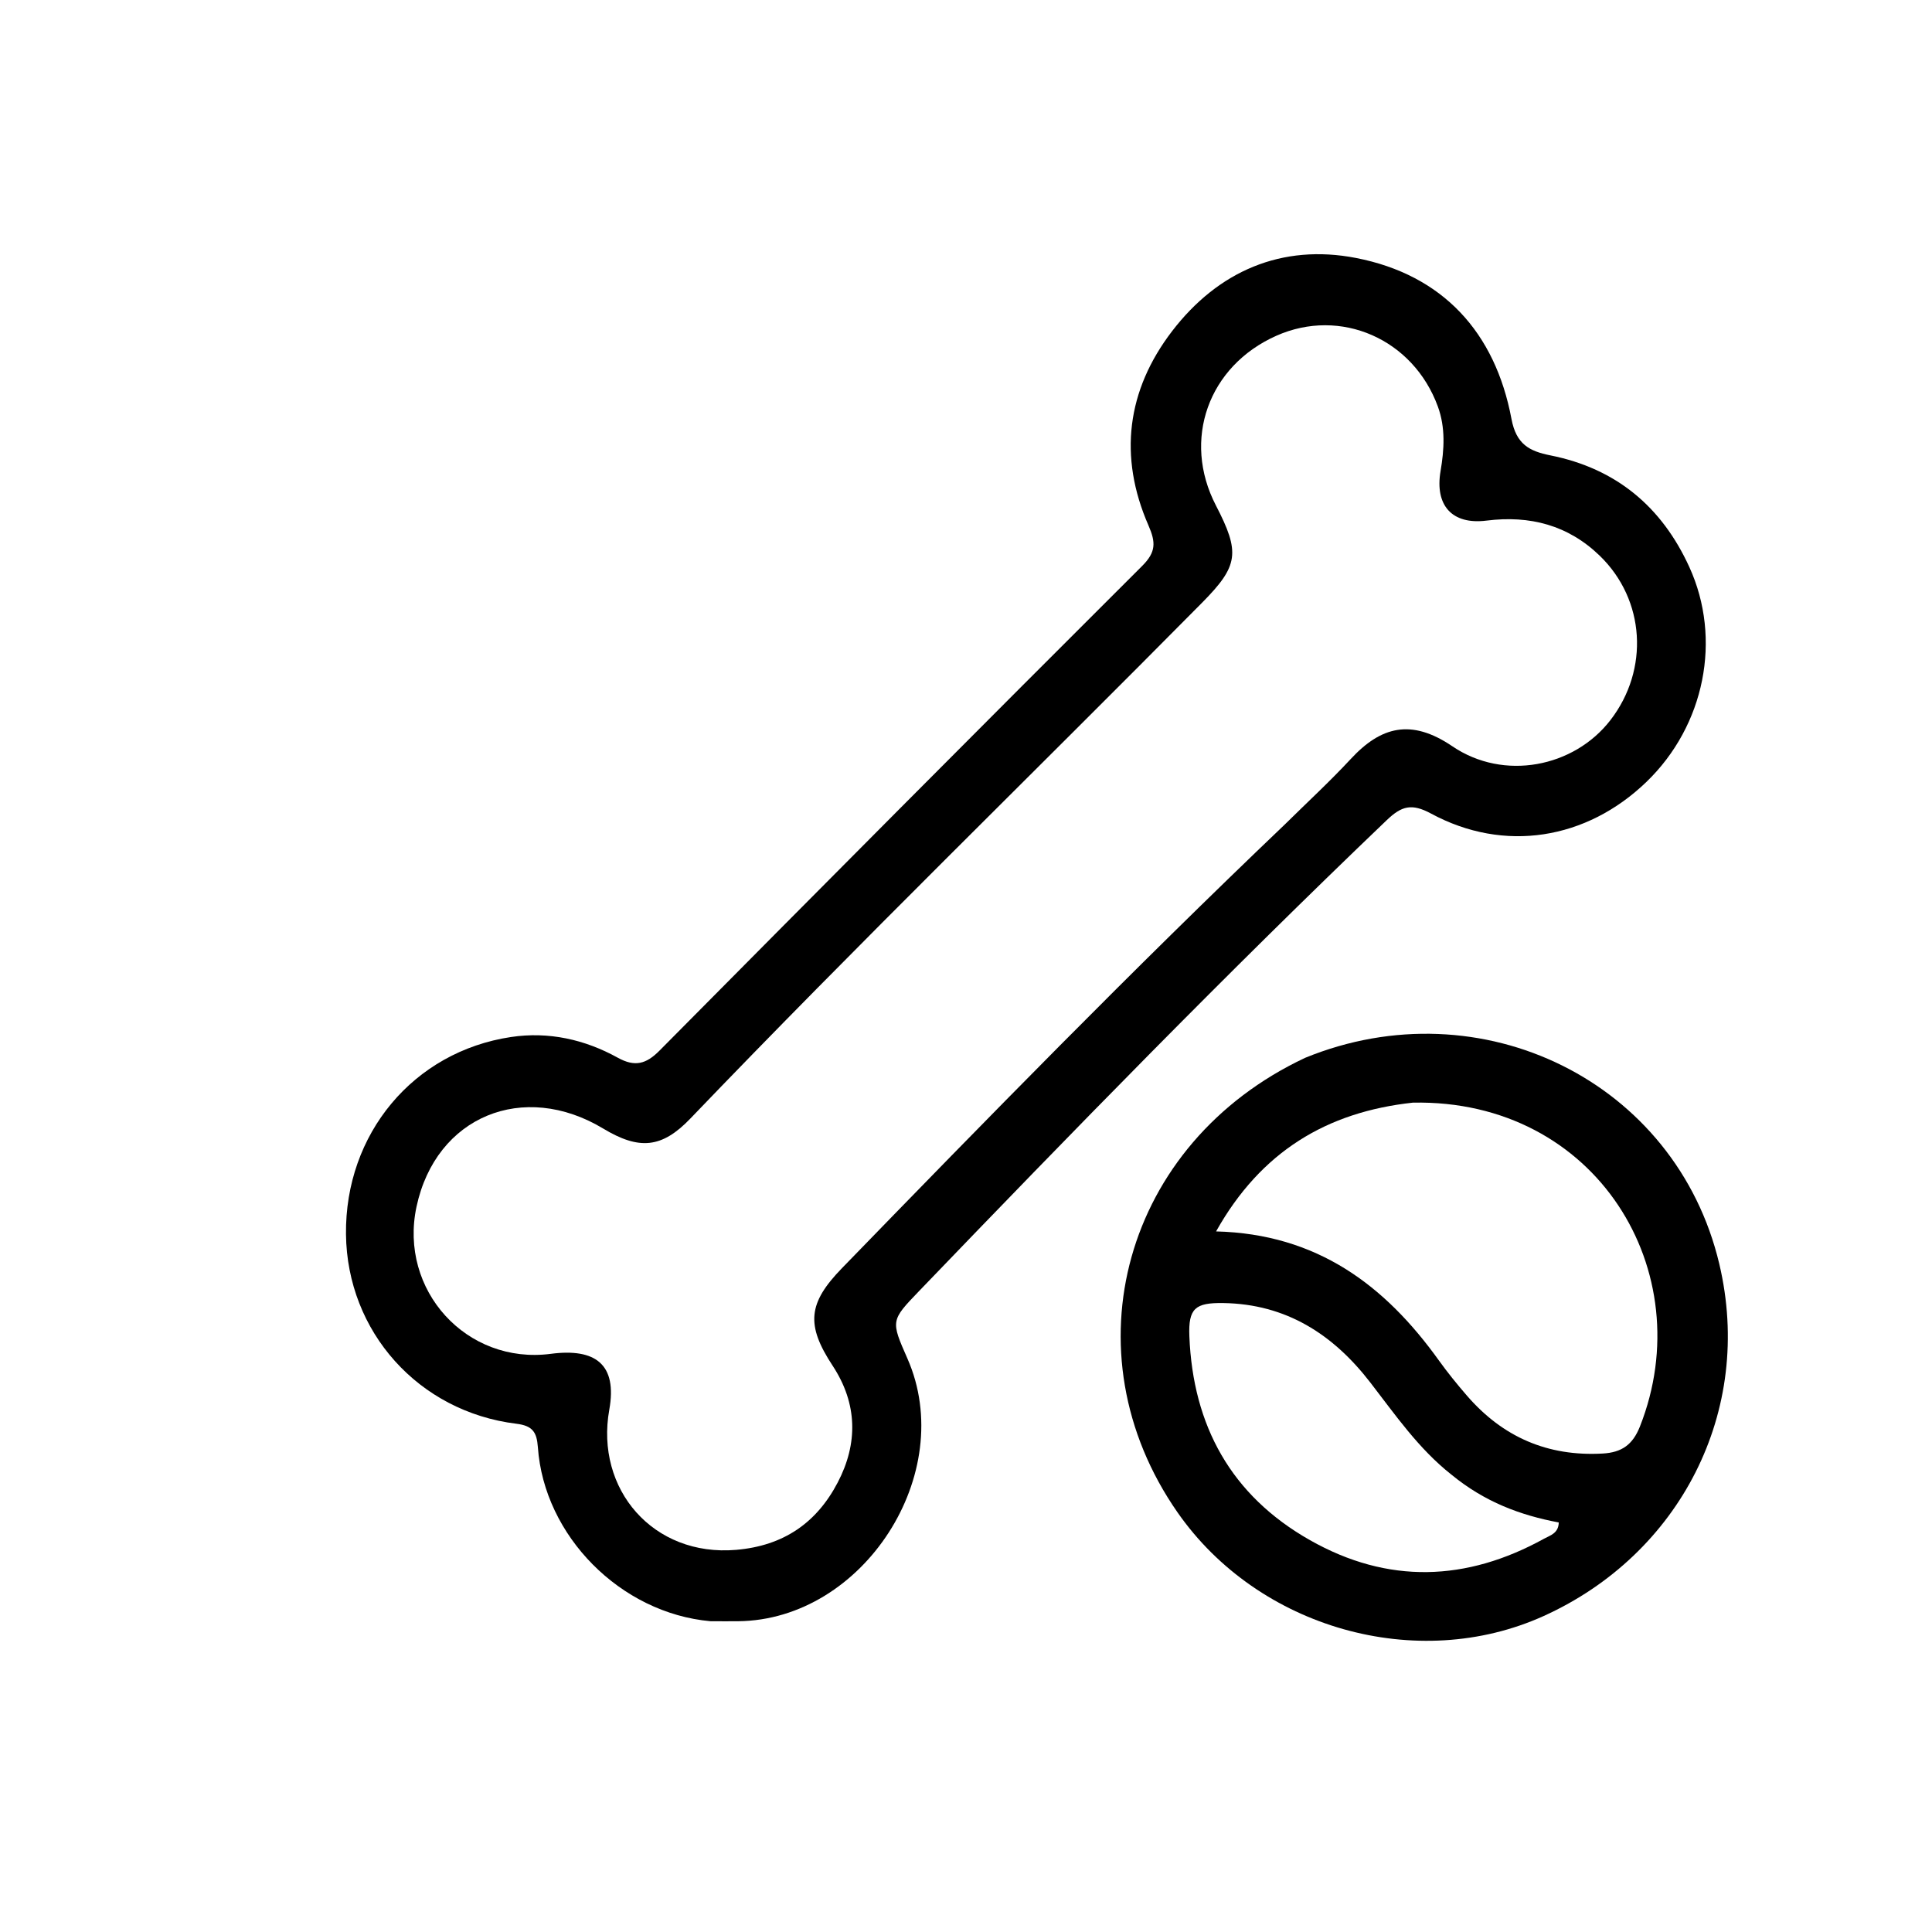
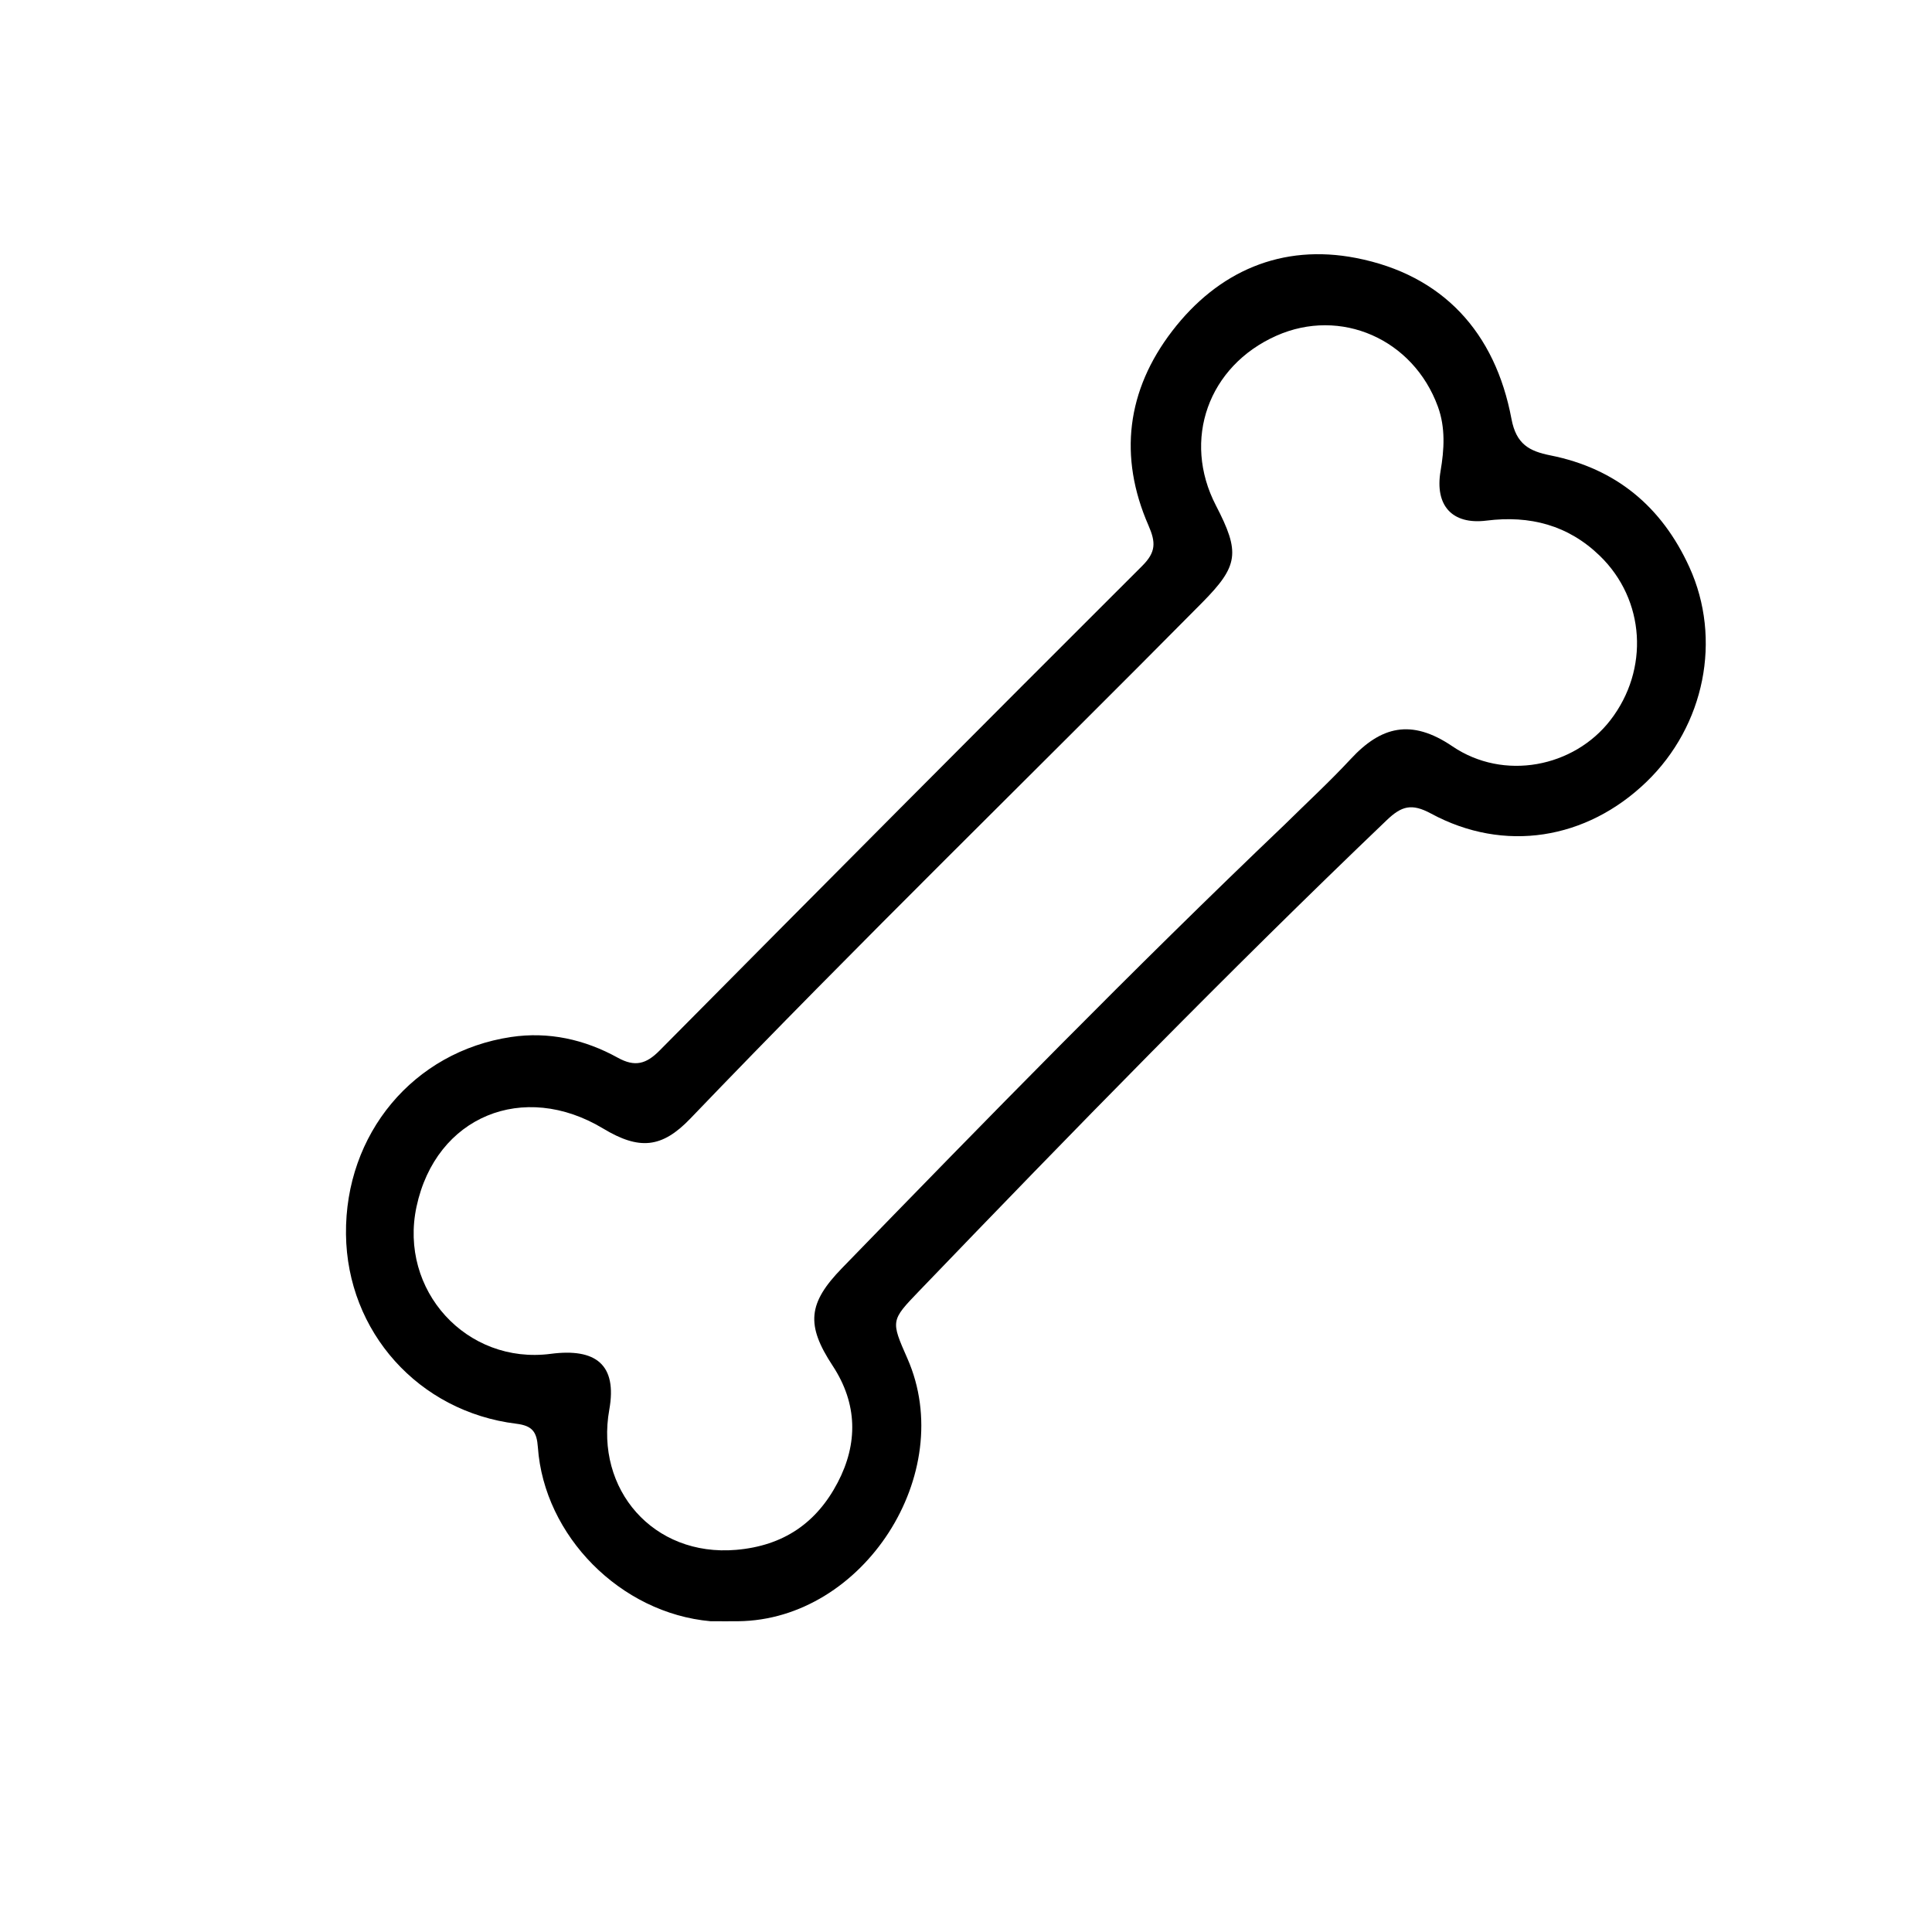
<svg xmlns="http://www.w3.org/2000/svg" version="1.1" id="Layer_1" x="0px" y="0px" width="100%" viewBox="0 0 384 384" enable-background="new 0 0 384 384" xml:space="preserve">
  <path fill="#000000" opacity="1" stroke="none" d=" M141.226,322.232   C123.309,320.636 108.144,305.26 106.908,287.659   C106.694,284.622 105.846,283.374 102.623,282.978   C83.173,280.589 68.986,264.676 68.768,245.328   C68.542,225.397 82.15,209.02 101.574,206.114   C109.056,204.995 116.223,206.599 122.791,210.231   C126.193,212.112 128.432,211.493 131.075,208.826   C162.977,176.634 194.93,144.492 227.016,112.484   C229.788,109.718 229.738,107.798 228.257,104.408   C222.284,90.733 223.952,77.569 232.972,65.807   C242.133,53.861 254.803,48.409 269.531,51.276   C286.756,54.629 297.186,66.042 300.417,83.267   C301.362,88.306 303.972,89.676 308.162,90.512   C321.188,93.112 330.289,100.689 335.775,112.72   C342.284,126.995 338.849,144.212 327.247,155.405   C315.319,166.912 298.962,169.56 284.442,161.709   C280.564,159.612 278.57,160.197 275.621,163.017   C243.821,193.425 213.131,224.928 182.646,256.638   C177.026,262.484 177.053,262.51 180.359,270.023   C190.408,292.863 171.618,322.001 146.688,322.233   C145.022,322.248 143.355,322.235 141.226,322.232  M255.368,163.867   C259.753,159.537 264.296,155.353 268.485,150.841   C274.431,144.434 280.437,142.744 288.674,148.334   C298.904,155.277 312.834,152.514 320.079,143.139   C327.84,133.096 327.007,119.214 317.964,110.459   C311.681,104.377 304.082,102.391 295.453,103.475   C288.581,104.339 285.163,100.429 286.32,93.642   C287.051,89.353 287.323,85.015 285.793,80.821   C280.888,67.368 266.444,61.055 253.678,66.736   C240.147,72.758 234.921,87.43 241.668,100.455   C246.524,109.831 246.194,112.443 238.92,119.796   C205.068,154.015 170.535,187.559 137.22,222.313   C131.538,228.241 127.04,228.617 119.877,224.303   C104.065,214.78 86.632,221.836 82.784,239.851   C79.241,256.44 92.735,271.277 109.469,269.085   C118.384,267.918 122.715,271.19 121.1,280.192   C118.266,295.988 129.814,309.453 146.309,308.046   C155.778,307.239 162.324,302.644 166.502,294.657   C170.546,286.926 170.467,279.017 165.499,271.457   C160.154,263.323 160.587,259.022 167.345,252.06   C196.115,222.425 224.965,192.87 255.368,163.867  z" />
-   <path fill="#000000" opacity="1" stroke="none" d=" M259.4,210.253   C294.416,195.927 333.142,214.974 341.721,251.212   C348.662,280.534 333.844,308.96 306.825,321.192   C281.697,332.568 250.121,323.669 234.047,300.605   C211.856,268.765 223.387,227.184 259.4,210.253  M280.816,219.159   C263.716,221.014 250.603,228.882 241.704,244.753   C261.758,245.254 275.262,255.447 285.968,270.37   C287.714,272.804 289.611,275.141 291.573,277.407   C298.681,285.619 307.606,289.519 318.549,288.902   C322.372,288.686 324.529,287.124 325.957,283.506   C338.056,252.844 317.368,218.43 280.816,219.159  M288.473,293.087   C281.978,287.966 277.333,281.221 272.348,274.767   C264.957,265.199 255.629,259.185 243.143,258.992   C237.574,258.907 236.174,260.025 236.396,265.59   C237.107,283.372 244.699,297.246 260.384,306.127   C275.878,314.901 291.465,314.348 306.903,305.825   C308.088,305.171 309.773,304.768 309.814,302.602   C302.178,301.168 295.078,298.52 288.473,293.087  z" />
</svg>